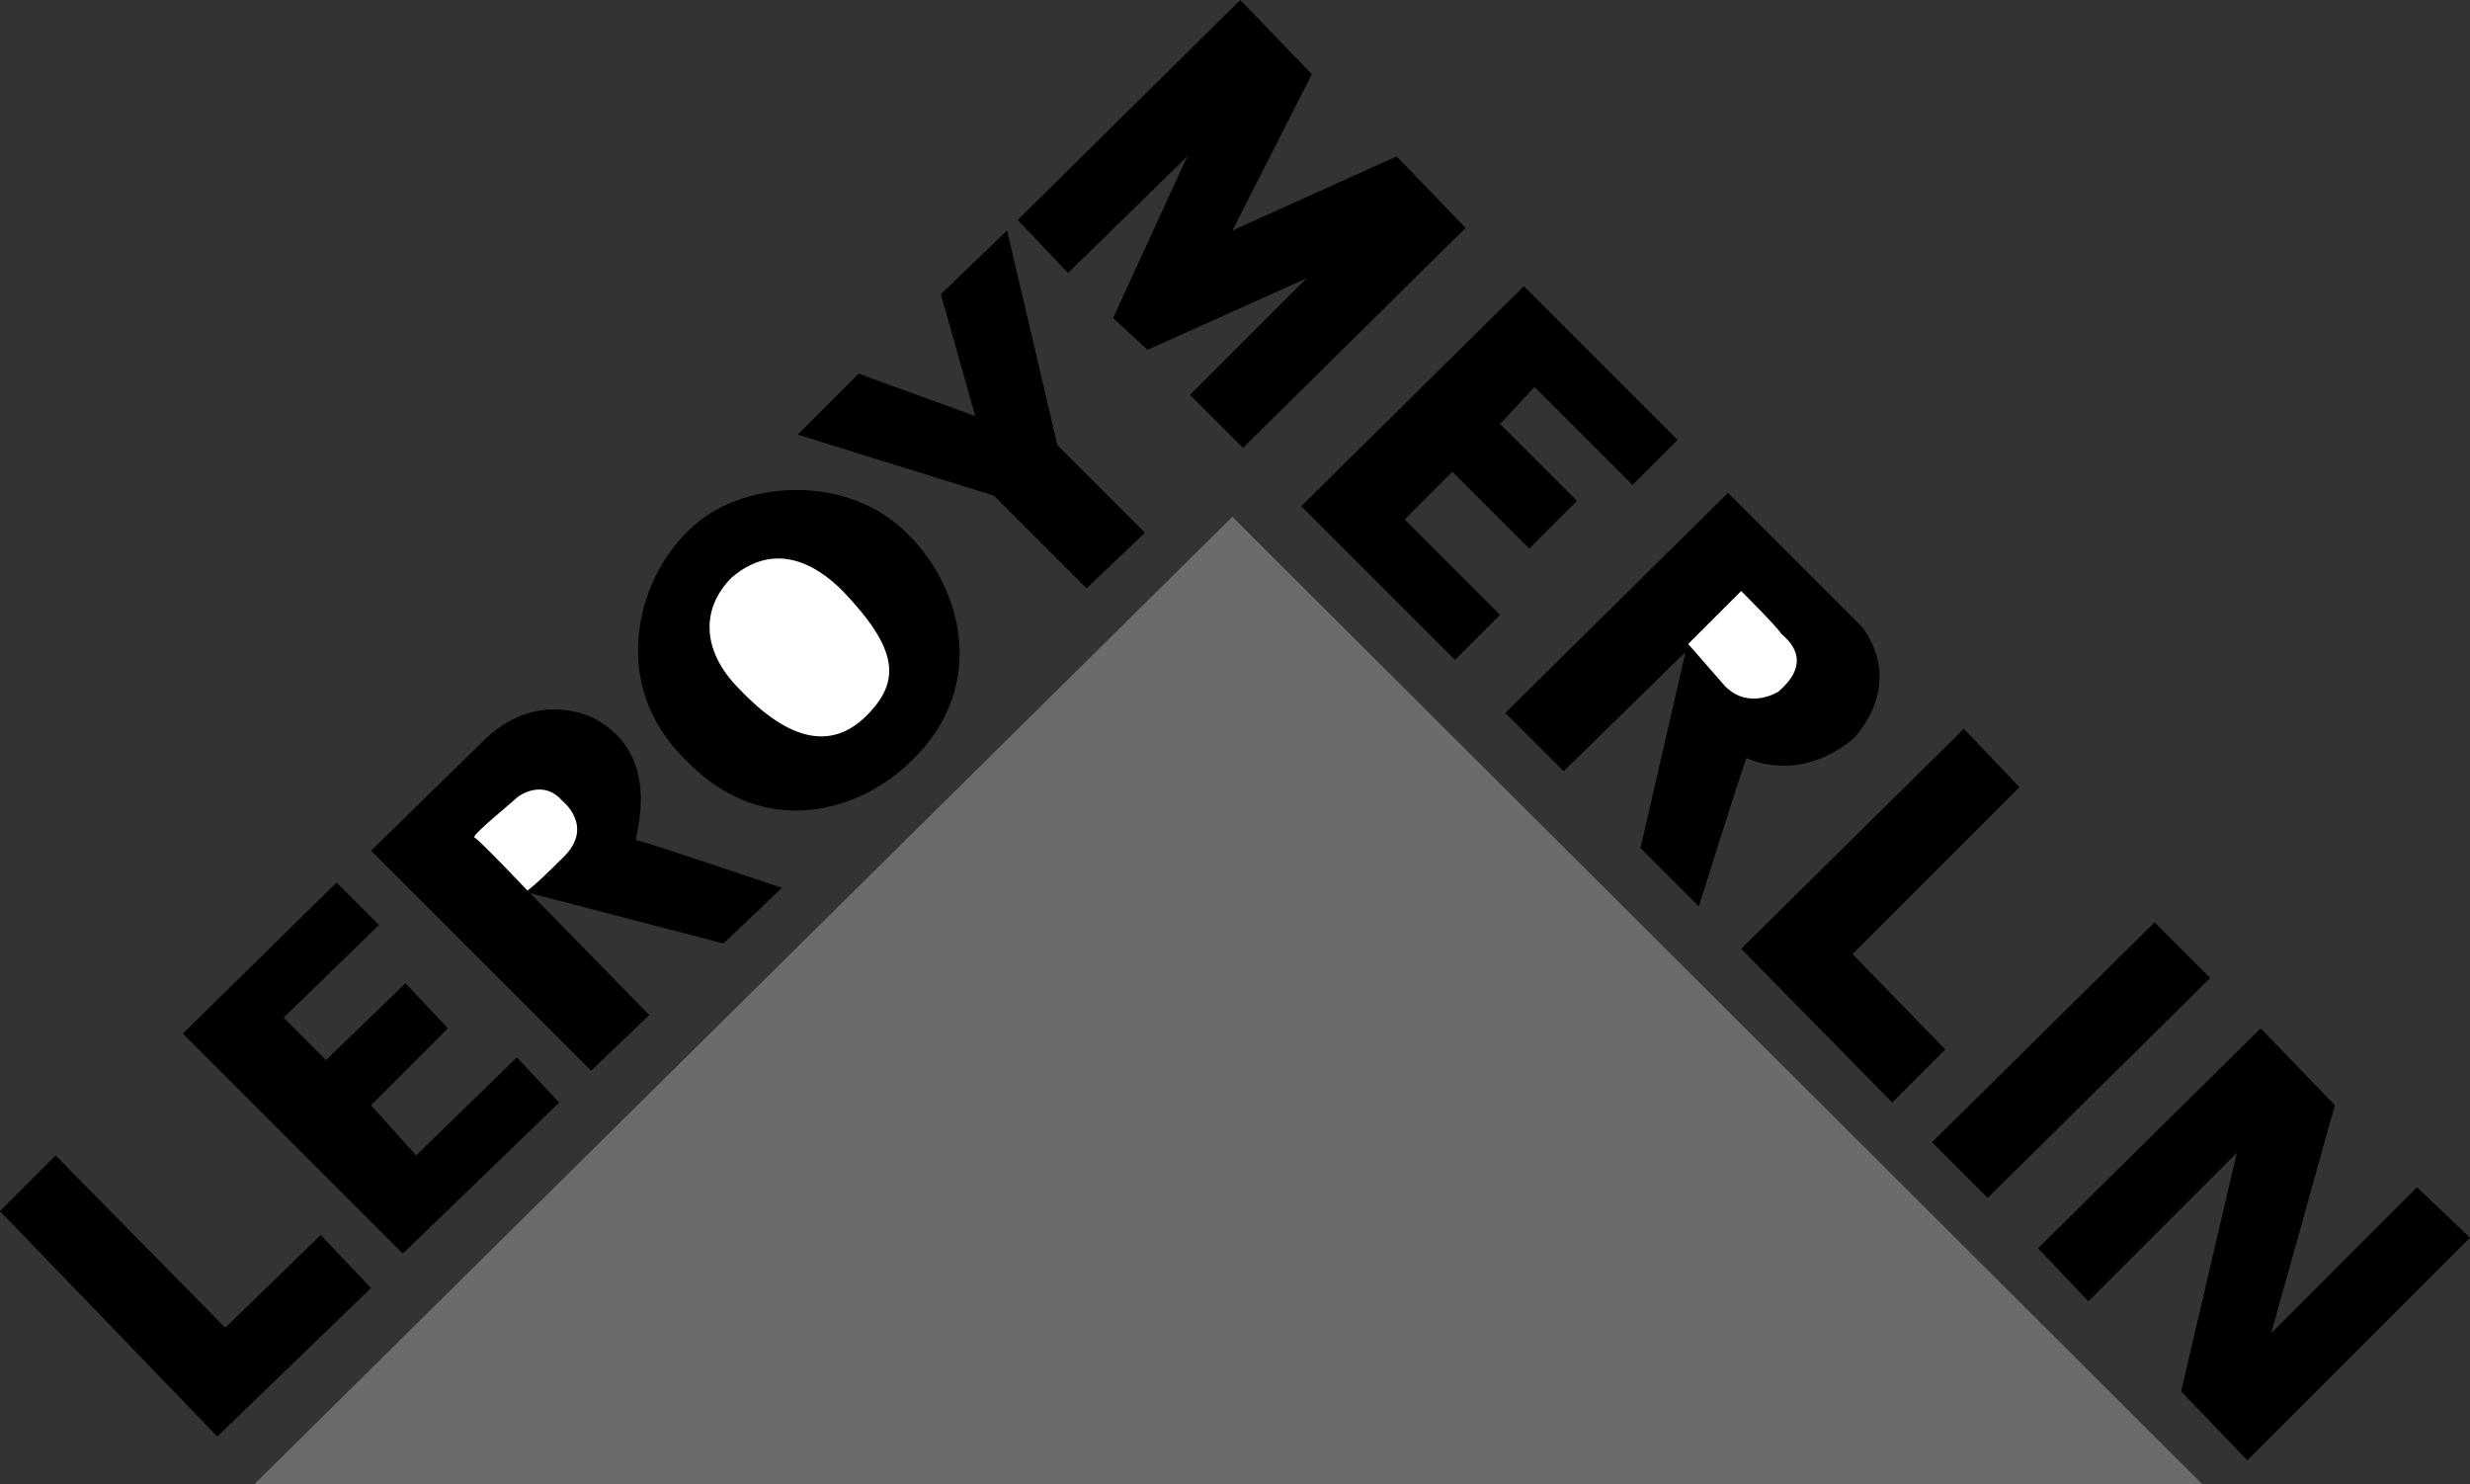
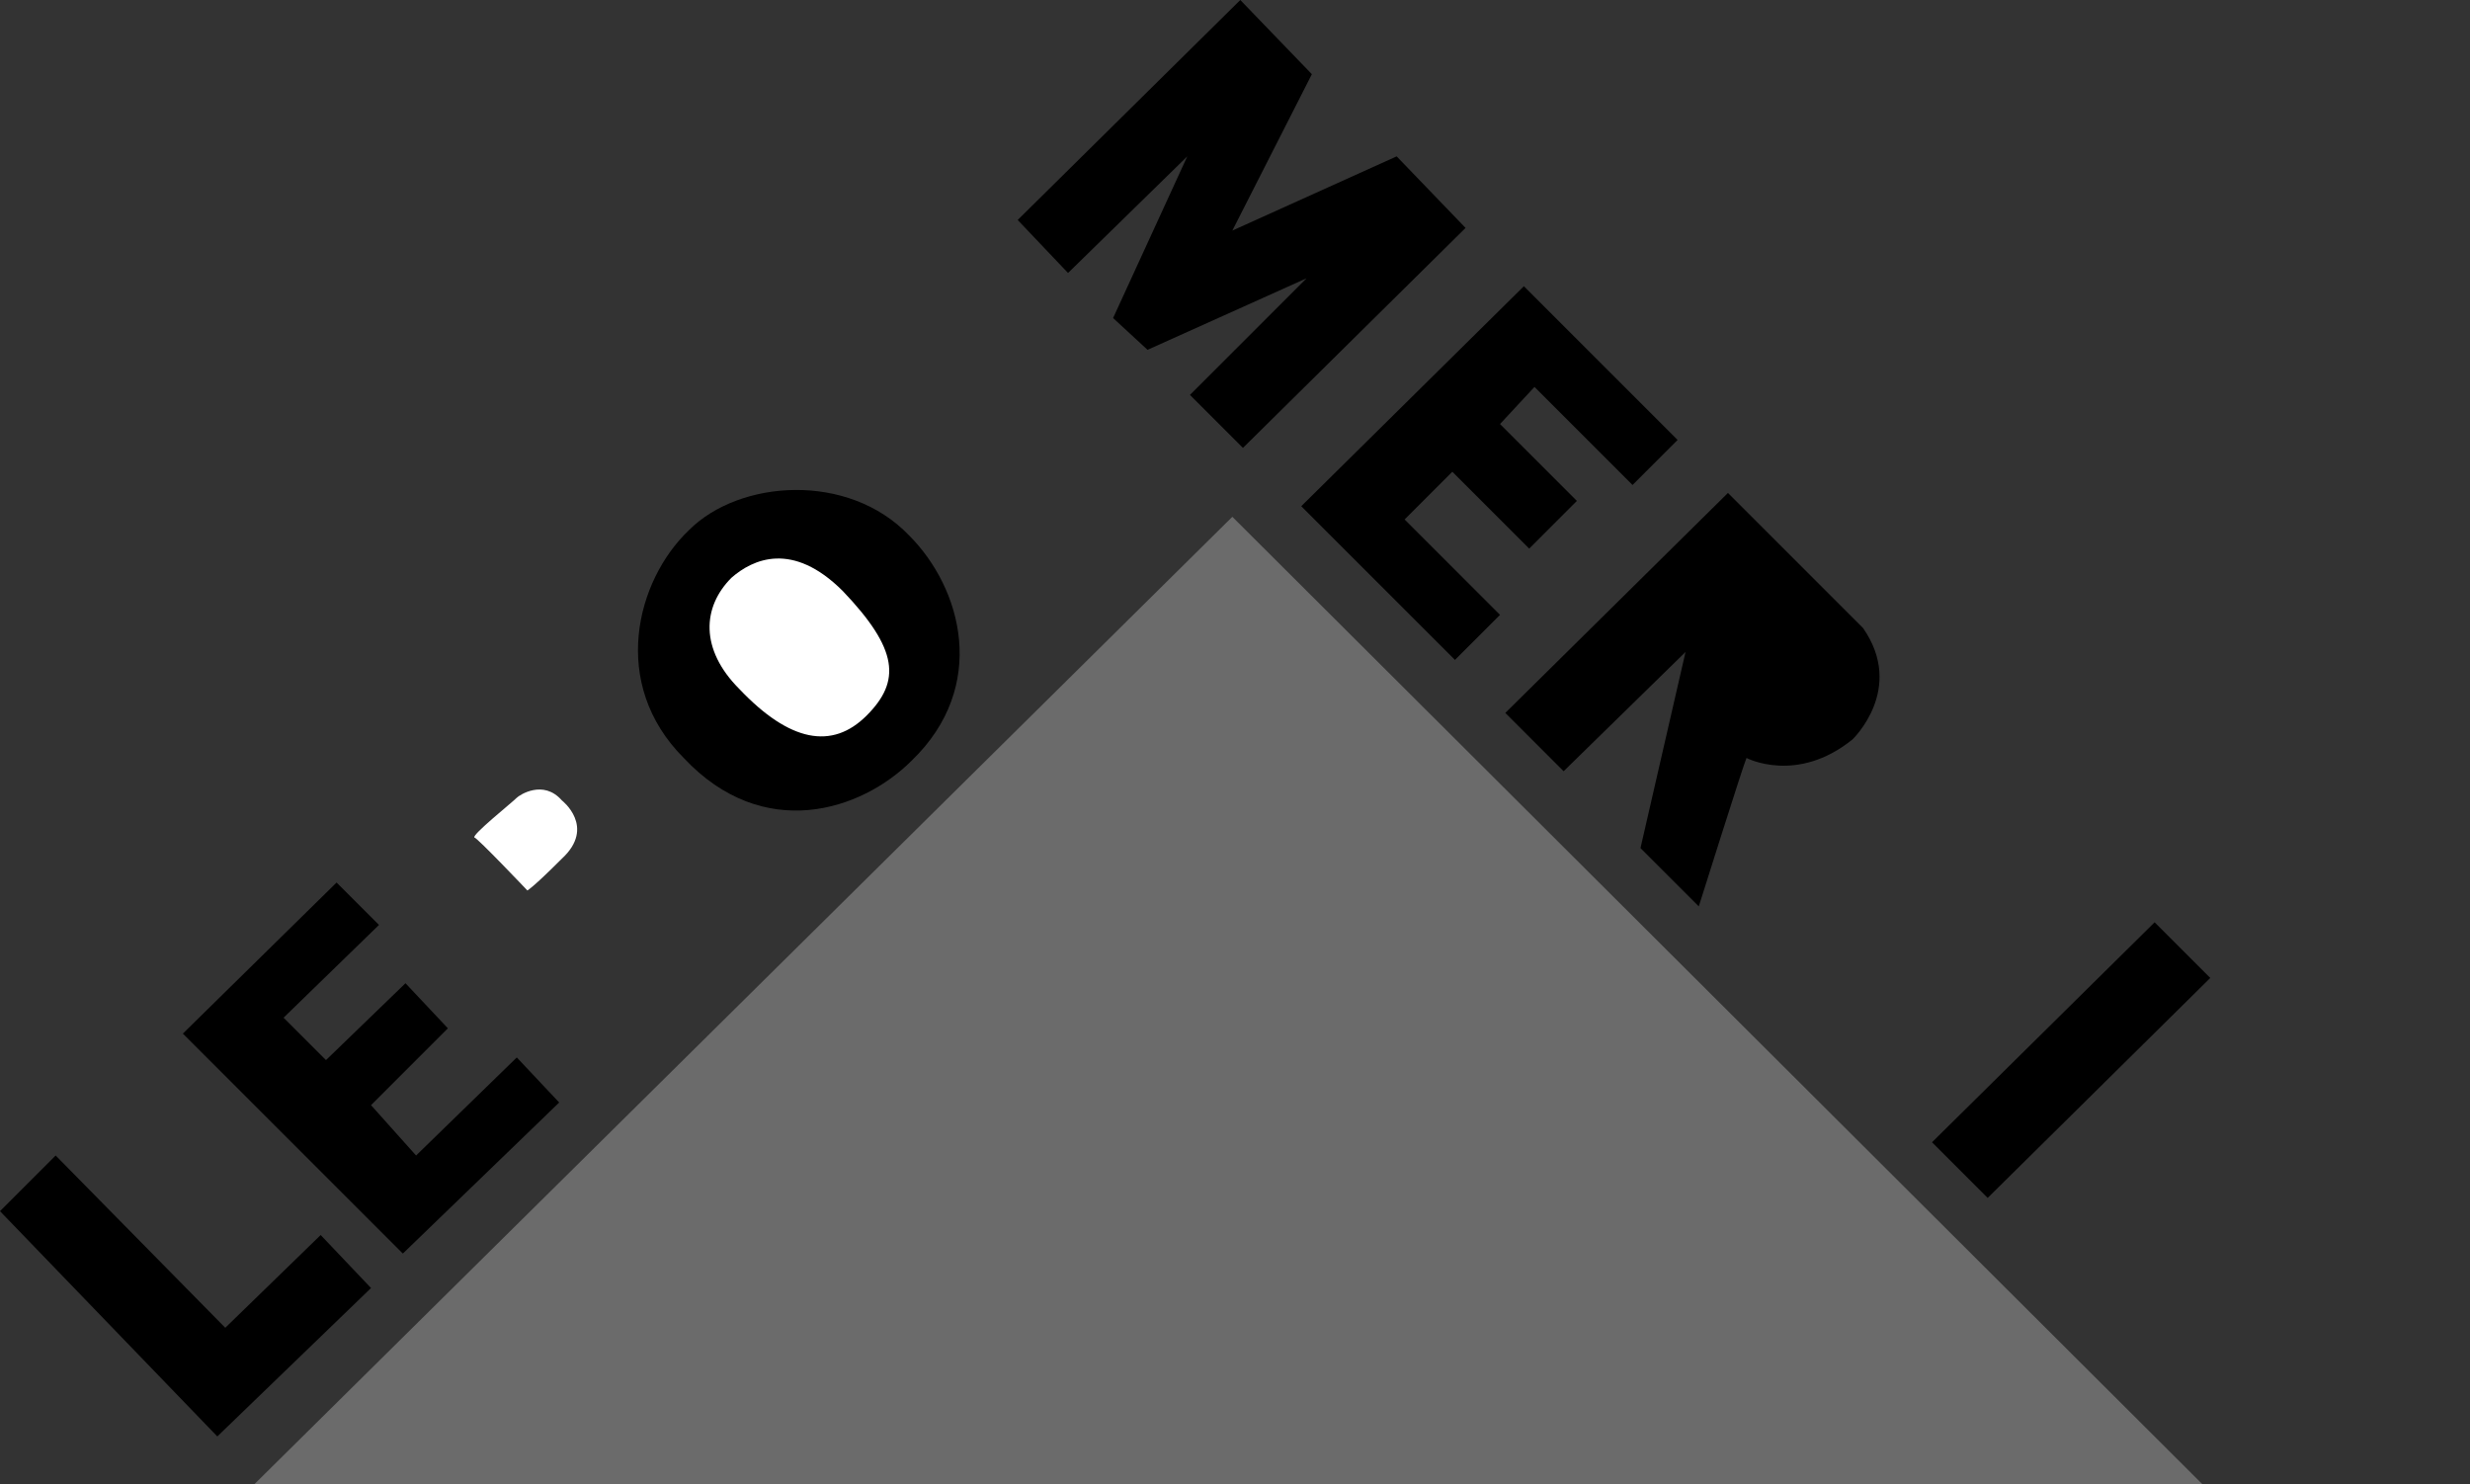
<svg xmlns="http://www.w3.org/2000/svg" version="1.1" id="Layer_1" x="0px" y="0px" viewBox="0 0 93.2 56" style="enable-background:new 0 0 93.2 56;">
  <rect x="0" y="0" width="93.2" height="56" fill="#333333" stroke="none" />
  <style type="text/css">
	.st0{fill-rule:evenodd;clip-rule:evenodd;fill:#6B6B6B;}
	.st1{fill-rule:evenodd;clip-rule:evenodd;}
	.st2{fill-rule:evenodd;clip-rule:evenodd;fill:#FFFFFF;}
</style>
  <g>
    <polygon class="st0" points="9.6,56 83.1,56 46.5,19.5 9.6,56" />
    <polygon class="st1" points="8.2,54.2 14,48.6 12.1,46.6 8.5,50.1 2.1,43.6 0,45.7 8.2,54.2" />
    <polygon class="st1" points="15.2,47.3 21.1,41.6 19.5,39.9 15.7,43.6 14,41.7 16.9,38.8 15.3,37.1 12.3,40 10.7,38.4 14.3,34.9 &#10;  12.7,33.3 6.9,39 15.2,47.3" />
-     <path class="st1" d="M22.3,40.4l2.2-2.1L20,33.7l7.3,1.9l2.2-2.1c0,0-5.3-1.8-5.5-1.8c-0.1,0,1.1-3.2-1.6-4.6c0,0-2-1.1-4,0.7&#10;  L14,32.1L22.3,40.4L22.3,40.4z" />
    <path class="st1" d="M34.4,28.7c2.9-2.8,1.9-6.5-0.1-8.5C32,17.8,27.9,18.1,26,20c-2,1.9-3,5.8-0.2,8.6&#10;  C28.8,31.8,32.5,30.6,34.4,28.7L34.4,28.7z" />
    <path class="st2" d="M32.7,27c1.3-1.3,1.2-2.5-0.9-4.7c-1.9-1.9-3.4-1.2-4.2-0.5c-1.1,1.1-1.2,2.7,0.3,4.2&#10;  C29.8,28,31.4,28.3,32.7,27L32.7,27z" />
-     <polygon class="st1" points="41,22.2 43.2,20.1 39.9,16.8 38,8.7 35.5,11.1 36.8,15.7 32.4,14.1 30.1,16.4 37.5,18.7 41,22.2" />
    <path class="st2" d="M19.9,33.6c0,0-1.9-2-2-2c-0.1-0.1,1.4-1.3,1.6-1.5c0.1-0.1,1-0.7,1.7,0.1c0,0,1.3,1,0,2.2&#10;  C20.1,33.5,19.9,33.6,19.9,33.6L19.9,33.6z" />
    <polygon class="st1" points="40.3,10.3 38.4,8.3 46.8,0 49.5,2.8 46.5,8.7 52.7,5.9 55.3,8.6 46.9,16.9 44.9,14.9 49.3,10.5 &#10;  43.3,13.2 42,12 44.8,5.9 40.3,10.3" />
    <polygon class="st1" points="54.9,24.9 49.1,19.1 57.5,10.8 63.3,16.6 61.6,18.3 57.9,14.6 56.6,16 59.5,18.9 57.7,20.7 54.8,17.8 &#10;  53,19.6 56.6,23.2 54.9,24.9" />
    <path class="st1" d="M56.8,26.9l2.2,2.2l4.6-4.5L61.9,32l2.2,2.2c0,0,1.7-5.4,1.8-5.6c0,0,1.9,1,4-0.7c0,0,2-1.9,0.4-4.2l-5.1-5.1&#10;  L56.8,26.9L56.8,26.9z" />
-     <polygon class="st1" points="74.1,27.5 76.2,29.7 69.9,36 73.4,39.6 71.4,41.6 65.7,35.8 74.1,27.5" />
    <polygon class="st1" points="72.9,43.1 81.3,34.8 83.4,36.9 75,45.2 72.9,43.1" />
-     <polygon class="st1" points="78.8,49.1 76.9,47.1 85.3,38.8 88.1,41.7 85.7,50.3 91.2,44.8 93.2,46.7 84.8,55.1 82.3,52.5 &#10;  84.4,43.5 78.8,49.1" />
-     <path class="st2" d="M63.7,24.3c0,0,1.8-1.8,2-2c0,0,1.4,1.4,1.5,1.6c0.2,0.2,1.3,1-0.1,2.2c0,0-1.1,0.7-2-0.2L63.7,24.3L63.7,24.3&#10;  z" />
  </g>
</svg>